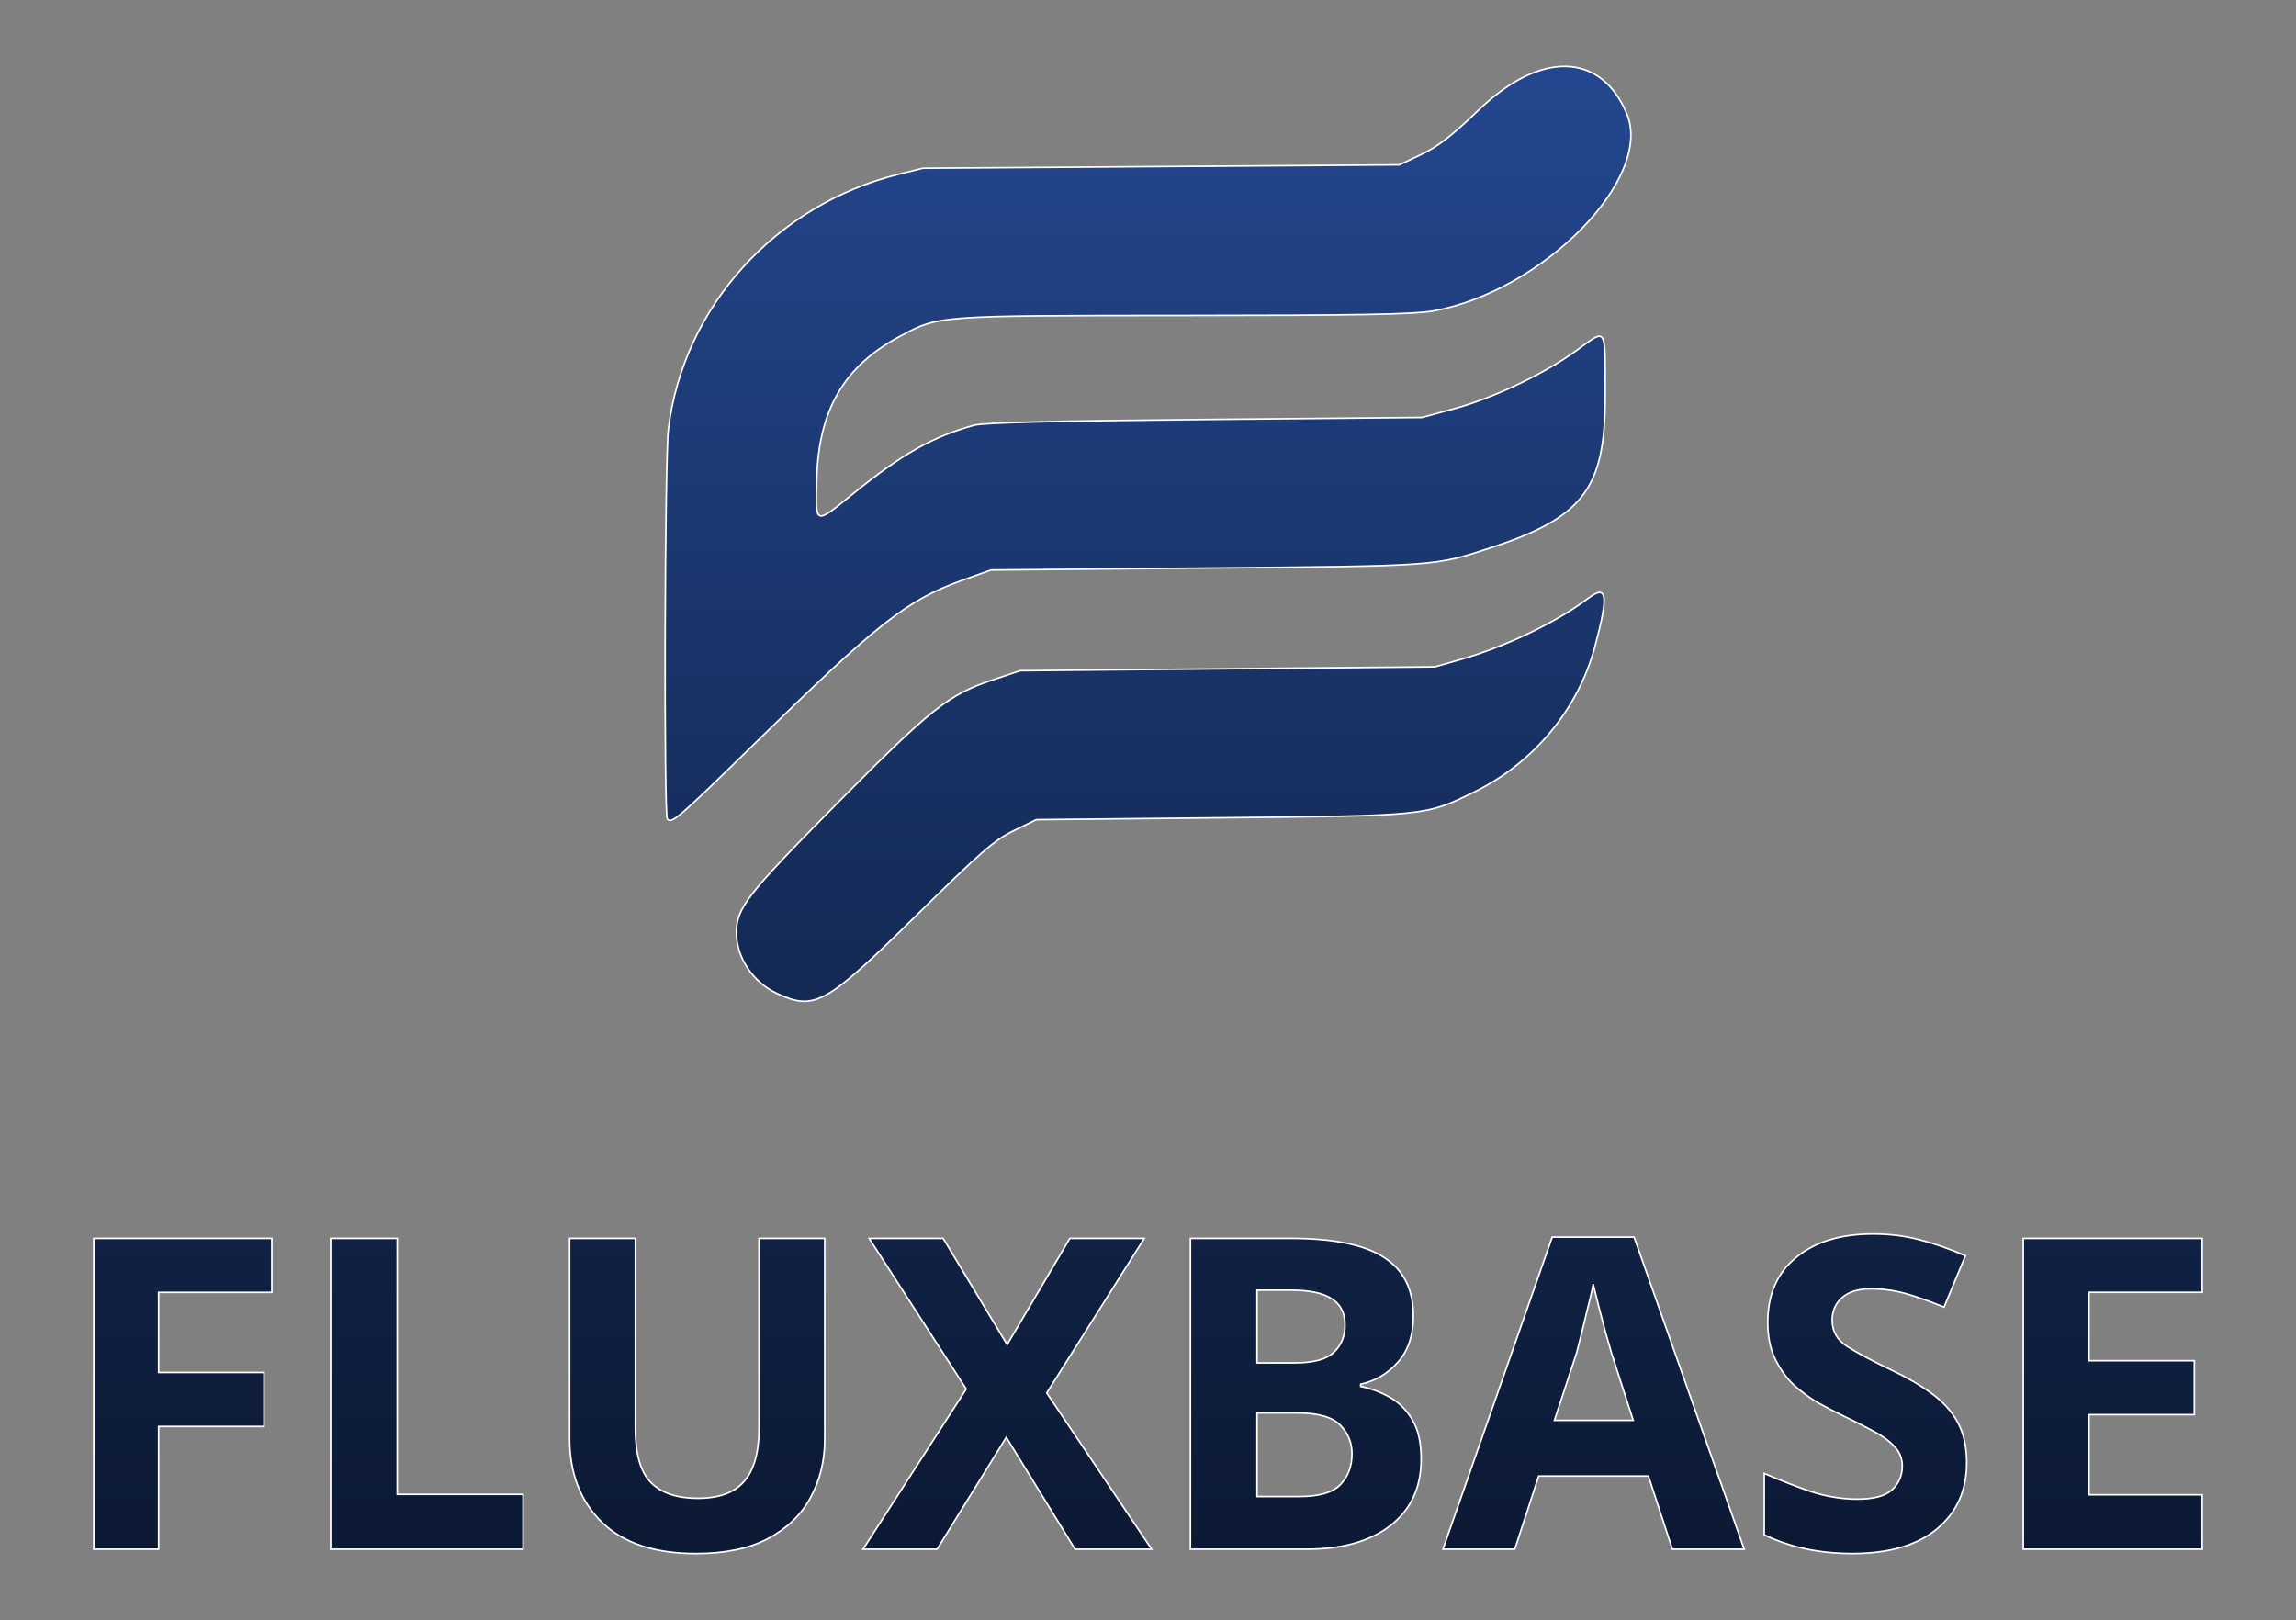
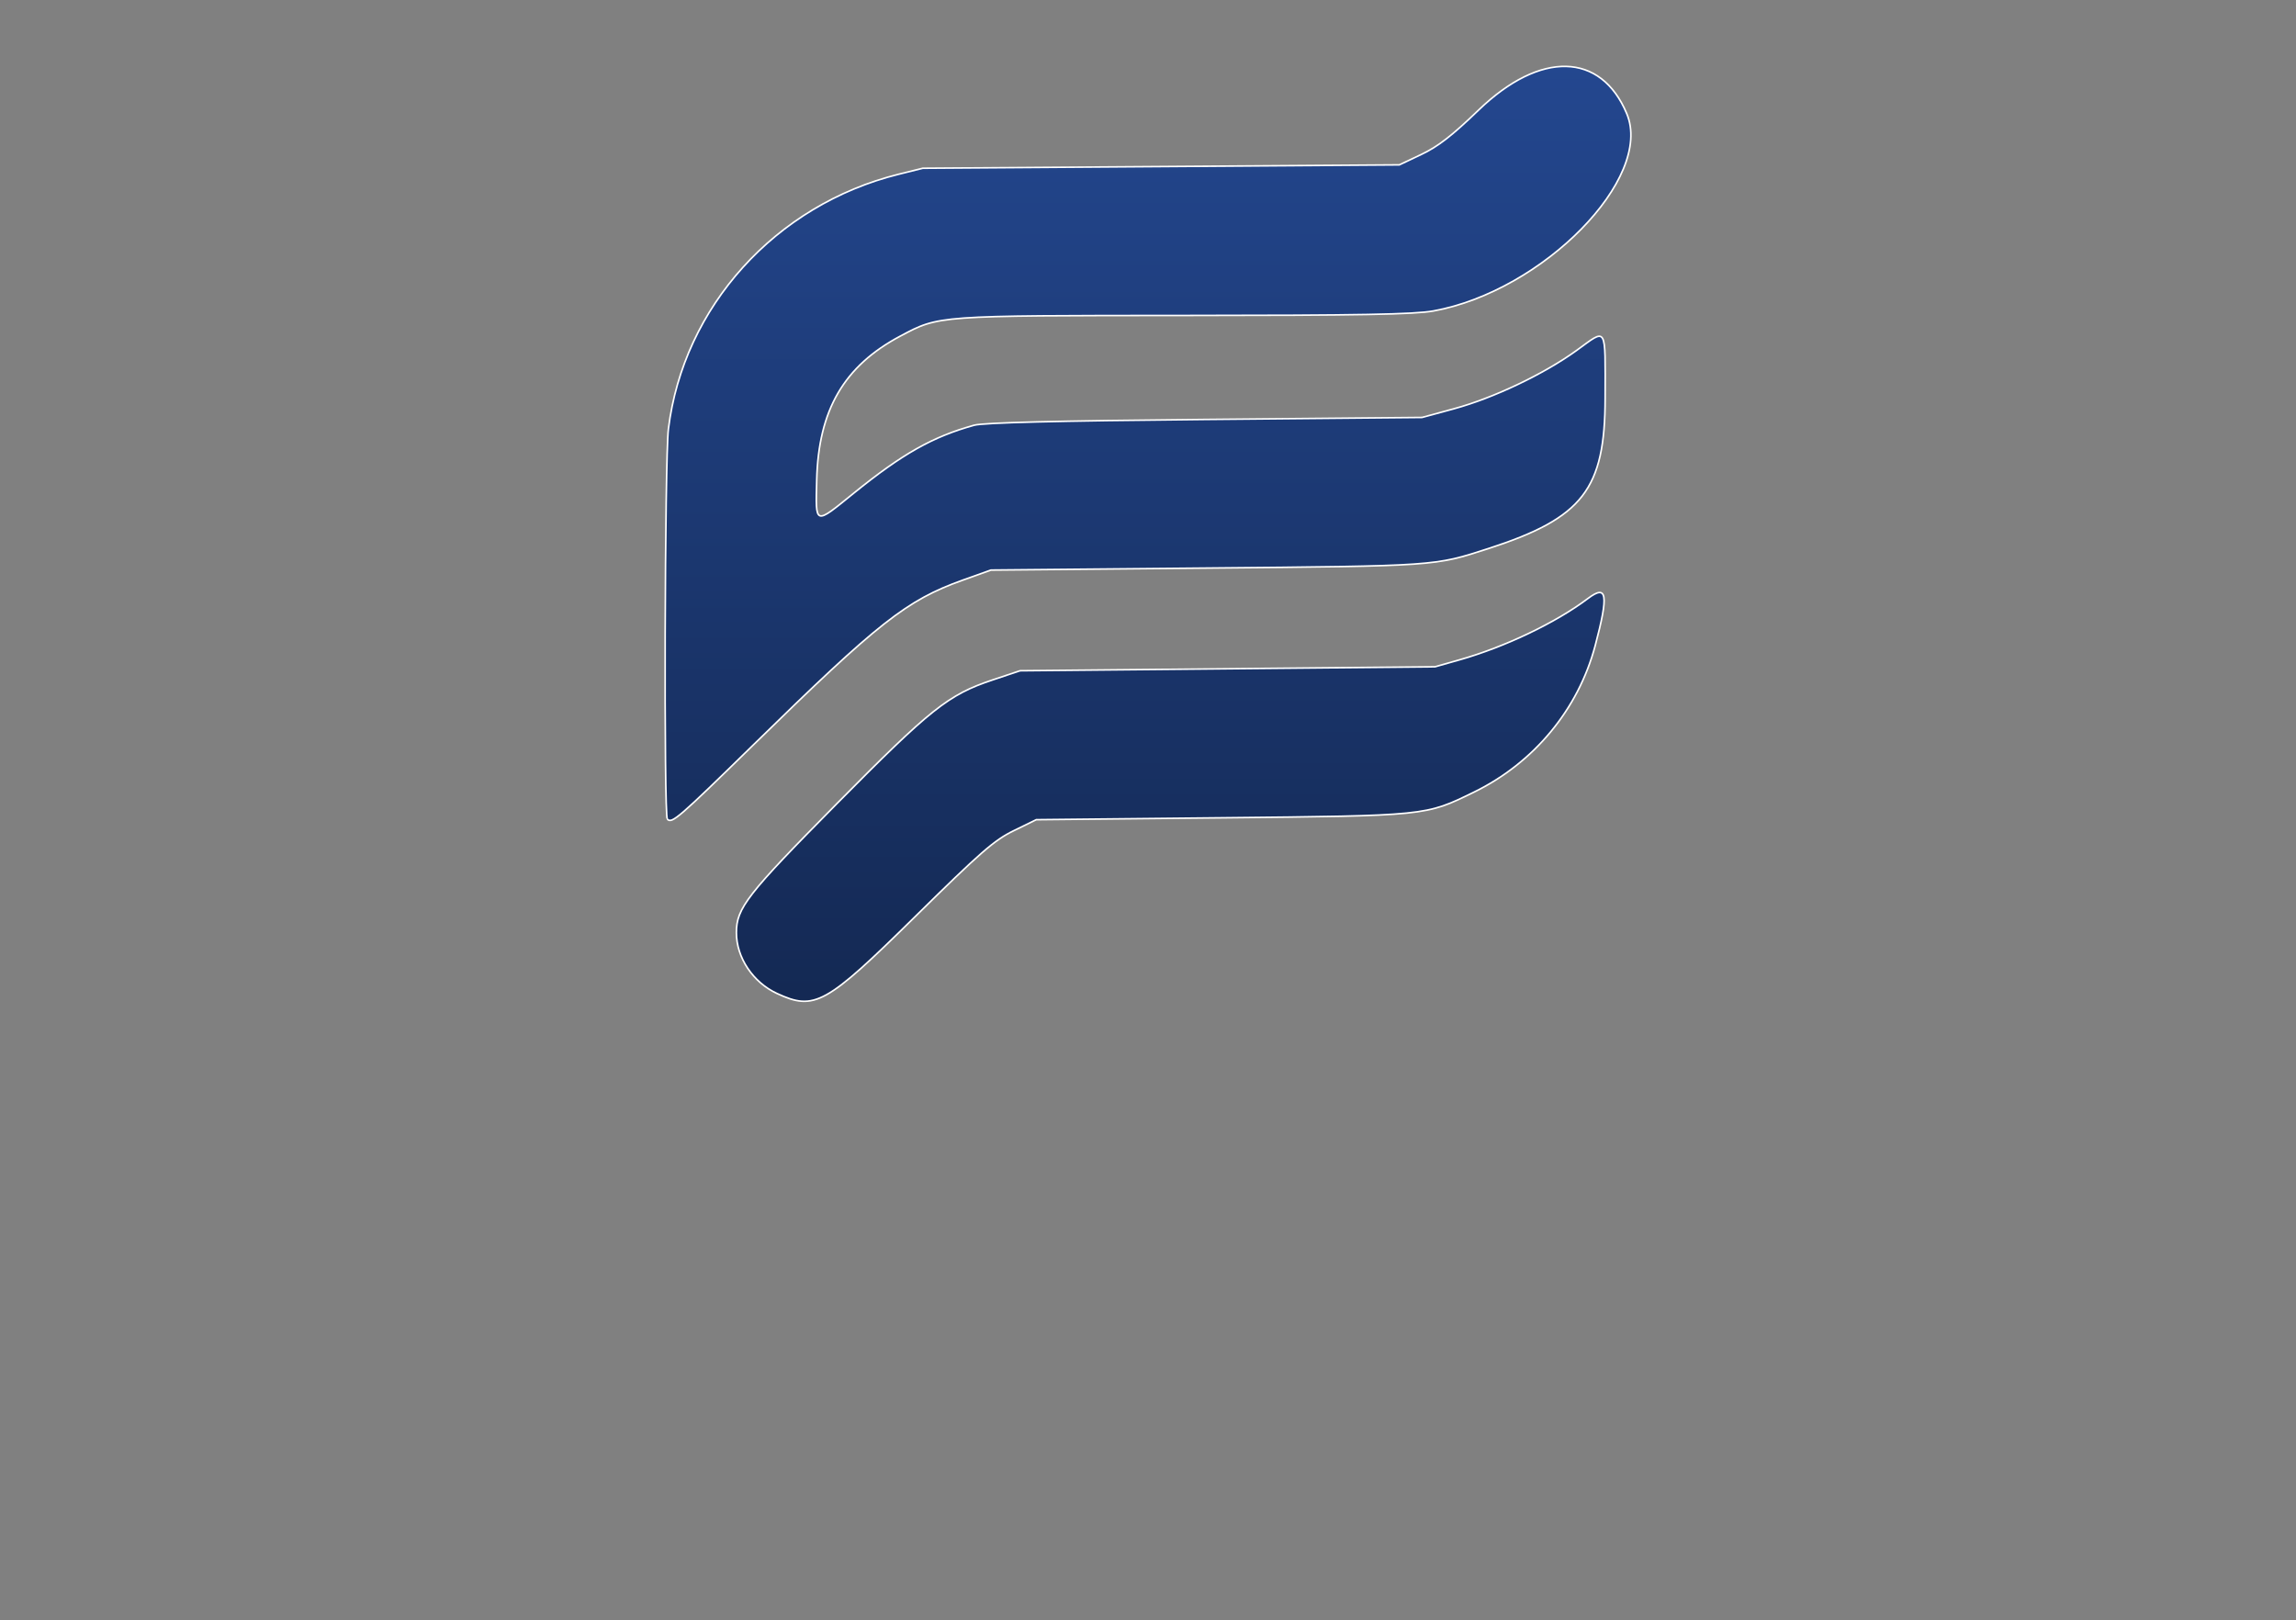
<svg xmlns="http://www.w3.org/2000/svg" xmlns:ns1="http://sodipodi.sourceforge.net/DTD/sodipodi-0.dtd" xmlns:ns2="http://www.inkscape.org/namespaces/inkscape" xmlns:xlink="http://www.w3.org/1999/xlink" width="132.087mm" height="93.2mm" viewBox="0 0 132.087 93.2" version="1.1" id="svg1" xml:space="preserve" ns1:docname="logo.svg" ns2:version="1.4.2 (ebf0e940, 2025-05-08)">
  <rect x="0" y="0" width="132.087" height="93.2" fill="#808080" stroke="none" />
  <ns1:namedview id="namedview1" pagecolor="#ffffff" bordercolor="#000000" borderopacity="0.25" ns2:showpageshadow="2" ns2:pageopacity="0.0" ns2:pagecheckerboard="0" ns2:deskcolor="#d1d1d1" ns2:document-units="mm" ns2:zoom="1.2616985" ns2:cx="212.41209" ns2:cy="206.07143" ns2:window-width="1800" ns2:window-height="1065" ns2:window-x="0" ns2:window-y="40" ns2:window-maximized="1" ns2:current-layer="layer1" />
  <defs id="defs1">
    <linearGradient id="linearGradient9632" ns2:collect="always">
      <stop style="stop-color:#254a95;stop-opacity:1;" offset="0" id="stop9632" />
      <stop style="stop-color:#0a162e;stop-opacity:1;" offset="1" id="stop9633" />
    </linearGradient>
    <linearGradient id="linearGradient9623">
      <stop style="stop-color:#250000;stop-opacity:1;" offset="0" id="stop9622" />
      <stop style="stop-color:#000000;stop-opacity:0;" offset="1" id="stop9623" />
    </linearGradient>
    <linearGradient id="linearGradient9618">
      <stop style="stop-color:#000000;stop-opacity:1;" offset="0" id="stop9620" />
      <stop style="stop-color:#000000;stop-opacity:0;" offset="1" id="stop9621" />
    </linearGradient>
    <linearGradient id="linearGradient9618-1">
      <stop style="stop-color:#000000;stop-opacity:1;" offset="0" id="stop9618" />
      <stop style="stop-color:#000000;stop-opacity:0;" offset="1" id="stop9619" />
    </linearGradient>
    <linearGradient ns2:collect="always" xlink:href="#linearGradient9632" id="linearGradient9633" x1="112.73" y1="9.222" x2="112.73" y2="141.209" gradientUnits="userSpaceOnUse" />
    <linearGradient ns2:collect="always" xlink:href="#linearGradient9632" id="linearGradient9634" gradientUnits="userSpaceOnUse" x1="112.73" y1="9.222" x2="112.73" y2="141.209" gradientTransform="matrix(0.767,0,0,0.767,29.251,27.146)" />
    <linearGradient ns2:collect="always" xlink:href="#linearGradient9632" id="linearGradient9635" gradientUnits="userSpaceOnUse" x1="112.73" y1="9.222" x2="112.73" y2="141.209" />
  </defs>
  <g ns2:label="Layer 1" ns2:groupmode="layer" id="layer1" transform="translate(-28.638,-18.11)">
    <g id="g9632" style="fill:url(#linearGradient9633);stroke:#ffffff;stroke-width:0.1;stroke-dasharray:none;stroke-opacity:1" transform="matrix(0.919,0,0,0.919,-8.917,-15.058)">
      <path style="fill:url(#linearGradient9634);fill-opacity:1;fill-rule:evenodd;stroke:#ffffff;stroke-width:0.1;stroke-dasharray:none;stroke-opacity:1" d="m 89.5,98.284 c -1.5,-0.694 -2.537,-2.25 -2.537,-3.806 0,-1.534 0.663,-2.386 6.275,-8.062 5.9,-5.967 6.987,-6.831 9.757,-7.757 l 1.725,-0.577 12.988,-0.124 12.988,-0.124 1.53,-0.434 c 2.851,-0.808 6.043,-2.333 8.05,-3.846 1.197,-0.902 1.298,-0.24 0.449,2.953 -1.061,3.991 -3.832,7.34 -7.594,9.176 -3.047,1.487 -2.911,1.473 -15.829,1.605 l -11.567,0.118 -1.41,0.689 c -1.22,0.596 -2.057,1.326 -6.201,5.408 -5.574,5.491 -6.264,5.873 -8.624,4.781 z m -6.86,-10.906 c -0.222,-0.222 -0.161,-22.573 0.066,-24.427 0.938,-7.651 6.705,-14.035 14.406,-15.949 l 1.52,-0.378 14.916,-0.106 14.916,-0.106 1.379,-0.653 c 1.042,-0.494 1.917,-1.172 3.585,-2.78 3.865,-3.725 7.655,-3.631 9.273,0.23 1.691,4.035 -5.238,11.103 -12.105,12.349 -1.186,0.215 -4.632,0.278 -15.597,0.283 -15.518,0.008 -15.335,-0.005 -17.77,1.289 -3.528,1.875 -5.13,4.629 -5.237,9.009 -0.07,2.865 -0.16,2.833 2.312,0.831 3.049,-2.469 4.943,-3.538 7.537,-4.257 0.585,-0.162 5.104,-0.275 14.448,-0.362 l 13.597,-0.126 1.996,-0.543 c 2.481,-0.675 5.633,-2.174 7.679,-3.654 1.93,-1.396 1.791,-1.628 1.786,2.978 -0.007,5.72 -1.394,7.511 -7.301,9.424 -3.408,1.104 -3.22,1.091 -17.655,1.224 l -13.495,0.125 -1.764,0.631 c -3.509,1.256 -5.265,2.637 -13.086,10.293 -4.715,4.615 -5.115,4.962 -5.403,4.674 z" id="path9618" />
-       <path style="font-weight:bold;font-size:27.253px;line-height:0.1;font-family:Damascus;-inkscape-font-specification:'Damascus, Bold';text-align:center;text-anchor:middle;fill:url(#linearGradient9635);fill-rule:evenodd;stroke:#ffffff;stroke-width:0.1;stroke-dasharray:none;stroke-opacity:1" d="m 50.797,133.076 h -4.061 v -19.459 h 11.147 v 3.379 h -7.086 v 5.015 h 6.595 v 3.379 h -6.595 z m 10.765,0 v -19.459 h 4.17 v 16.025 h 7.876 v 3.434 z m 30.932,-6.868 q 0,2.017 -0.899,3.652 -0.872,1.608 -2.671,2.562 -1.771,0.927 -4.497,0.927 -3.87,0 -5.887,-1.962 -2.017,-1.989 -2.017,-5.233 v -12.536 h 4.115 v 11.91 q 0,2.398 0.981,3.379 0.981,0.981 2.916,0.981 2.017,0 2.916,-1.063 0.927,-1.063 0.927,-3.325 v -11.882 h 4.115 z m 20.467,6.868 h -4.797 l -4.306,-7.004 -4.333,7.004 h -4.633 l 6.459,-10.029 -6.077,-9.43 h 4.633 l 4.006,6.65 3.924,-6.65 h 4.66 l -6.105,9.675 z m 8.721,-19.459 q 4.006,0 5.832,1.199 1.826,1.172 1.826,3.652 0,1.826 -0.981,2.916 -0.954,1.063 -2.317,1.363 v 0.136 q 0.954,0.191 1.826,0.681 0.872,0.491 1.417,1.417 0.545,0.927 0.545,2.453 0,2.671 -1.935,4.17 -1.908,1.472 -5.233,1.472 h -7.277 v -19.459 z m 0.218,7.794 q 1.771,0 2.453,-0.654 0.709,-0.654 0.709,-1.717 0,-1.117 -0.818,-1.635 -0.818,-0.545 -2.535,-0.545 h -2.153 v 4.551 z m -2.344,3.134 v 5.233 h 2.644 q 1.853,0 2.562,-0.736 0.736,-0.763 0.736,-1.935 0,-1.063 -0.736,-1.799 -0.736,-0.763 -2.698,-0.763 z m 25.999,8.53 -1.499,-4.579 h -6.868 l -1.499,4.579 h -4.497 l 6.841,-19.54 h 5.124 l 6.895,19.54 z m -3.815,-12.291 q -0.109,-0.409 -0.354,-1.226 -0.218,-0.818 -0.436,-1.662 -0.218,-0.872 -0.354,-1.417 -0.109,0.627 -0.327,1.444 -0.191,0.79 -0.382,1.581 -0.191,0.763 -0.327,1.281 l -1.39,4.224 h 4.933 z m 22.239,6.895 q 0,2.589 -1.88,4.142 -1.853,1.526 -5.287,1.526 -3.08,0 -5.505,-1.172 v -3.843 q 1.39,0.6 2.862,1.117 1.499,0.491 2.971,0.491 1.526,0 2.153,-0.572 0.654,-0.6 0.654,-1.499 0,-0.736 -0.518,-1.254 -0.491,-0.518 -1.335,-0.954 -0.845,-0.463 -1.935,-0.981 -0.681,-0.327 -1.472,-0.763 -0.79,-0.463 -1.526,-1.117 -0.709,-0.681 -1.172,-1.635 -0.463,-0.954 -0.463,-2.289 0,-2.616 1.771,-4.061 1.771,-1.472 4.824,-1.472 1.526,0 2.889,0.354 1.39,0.354 2.889,1.008 l -1.335,3.216 q -1.335,-0.545 -2.398,-0.845 -1.063,-0.3 -2.18,-0.3 -1.172,0 -1.799,0.545 -0.627,0.545 -0.627,1.417 0,1.036 0.927,1.635 0.927,0.6 2.753,1.472 1.499,0.709 2.535,1.472 1.063,0.763 1.635,1.799 0.572,1.036 0.572,2.562 z m 14.744,5.396 h -11.201 v -19.459 h 11.201 v 3.379 h -7.086 v 4.279 h 6.595 v 3.379 h -6.595 v 5.015 h 7.086 z" id="text9618" aria-label="FLUXBASE" />
    </g>
  </g>
</svg>